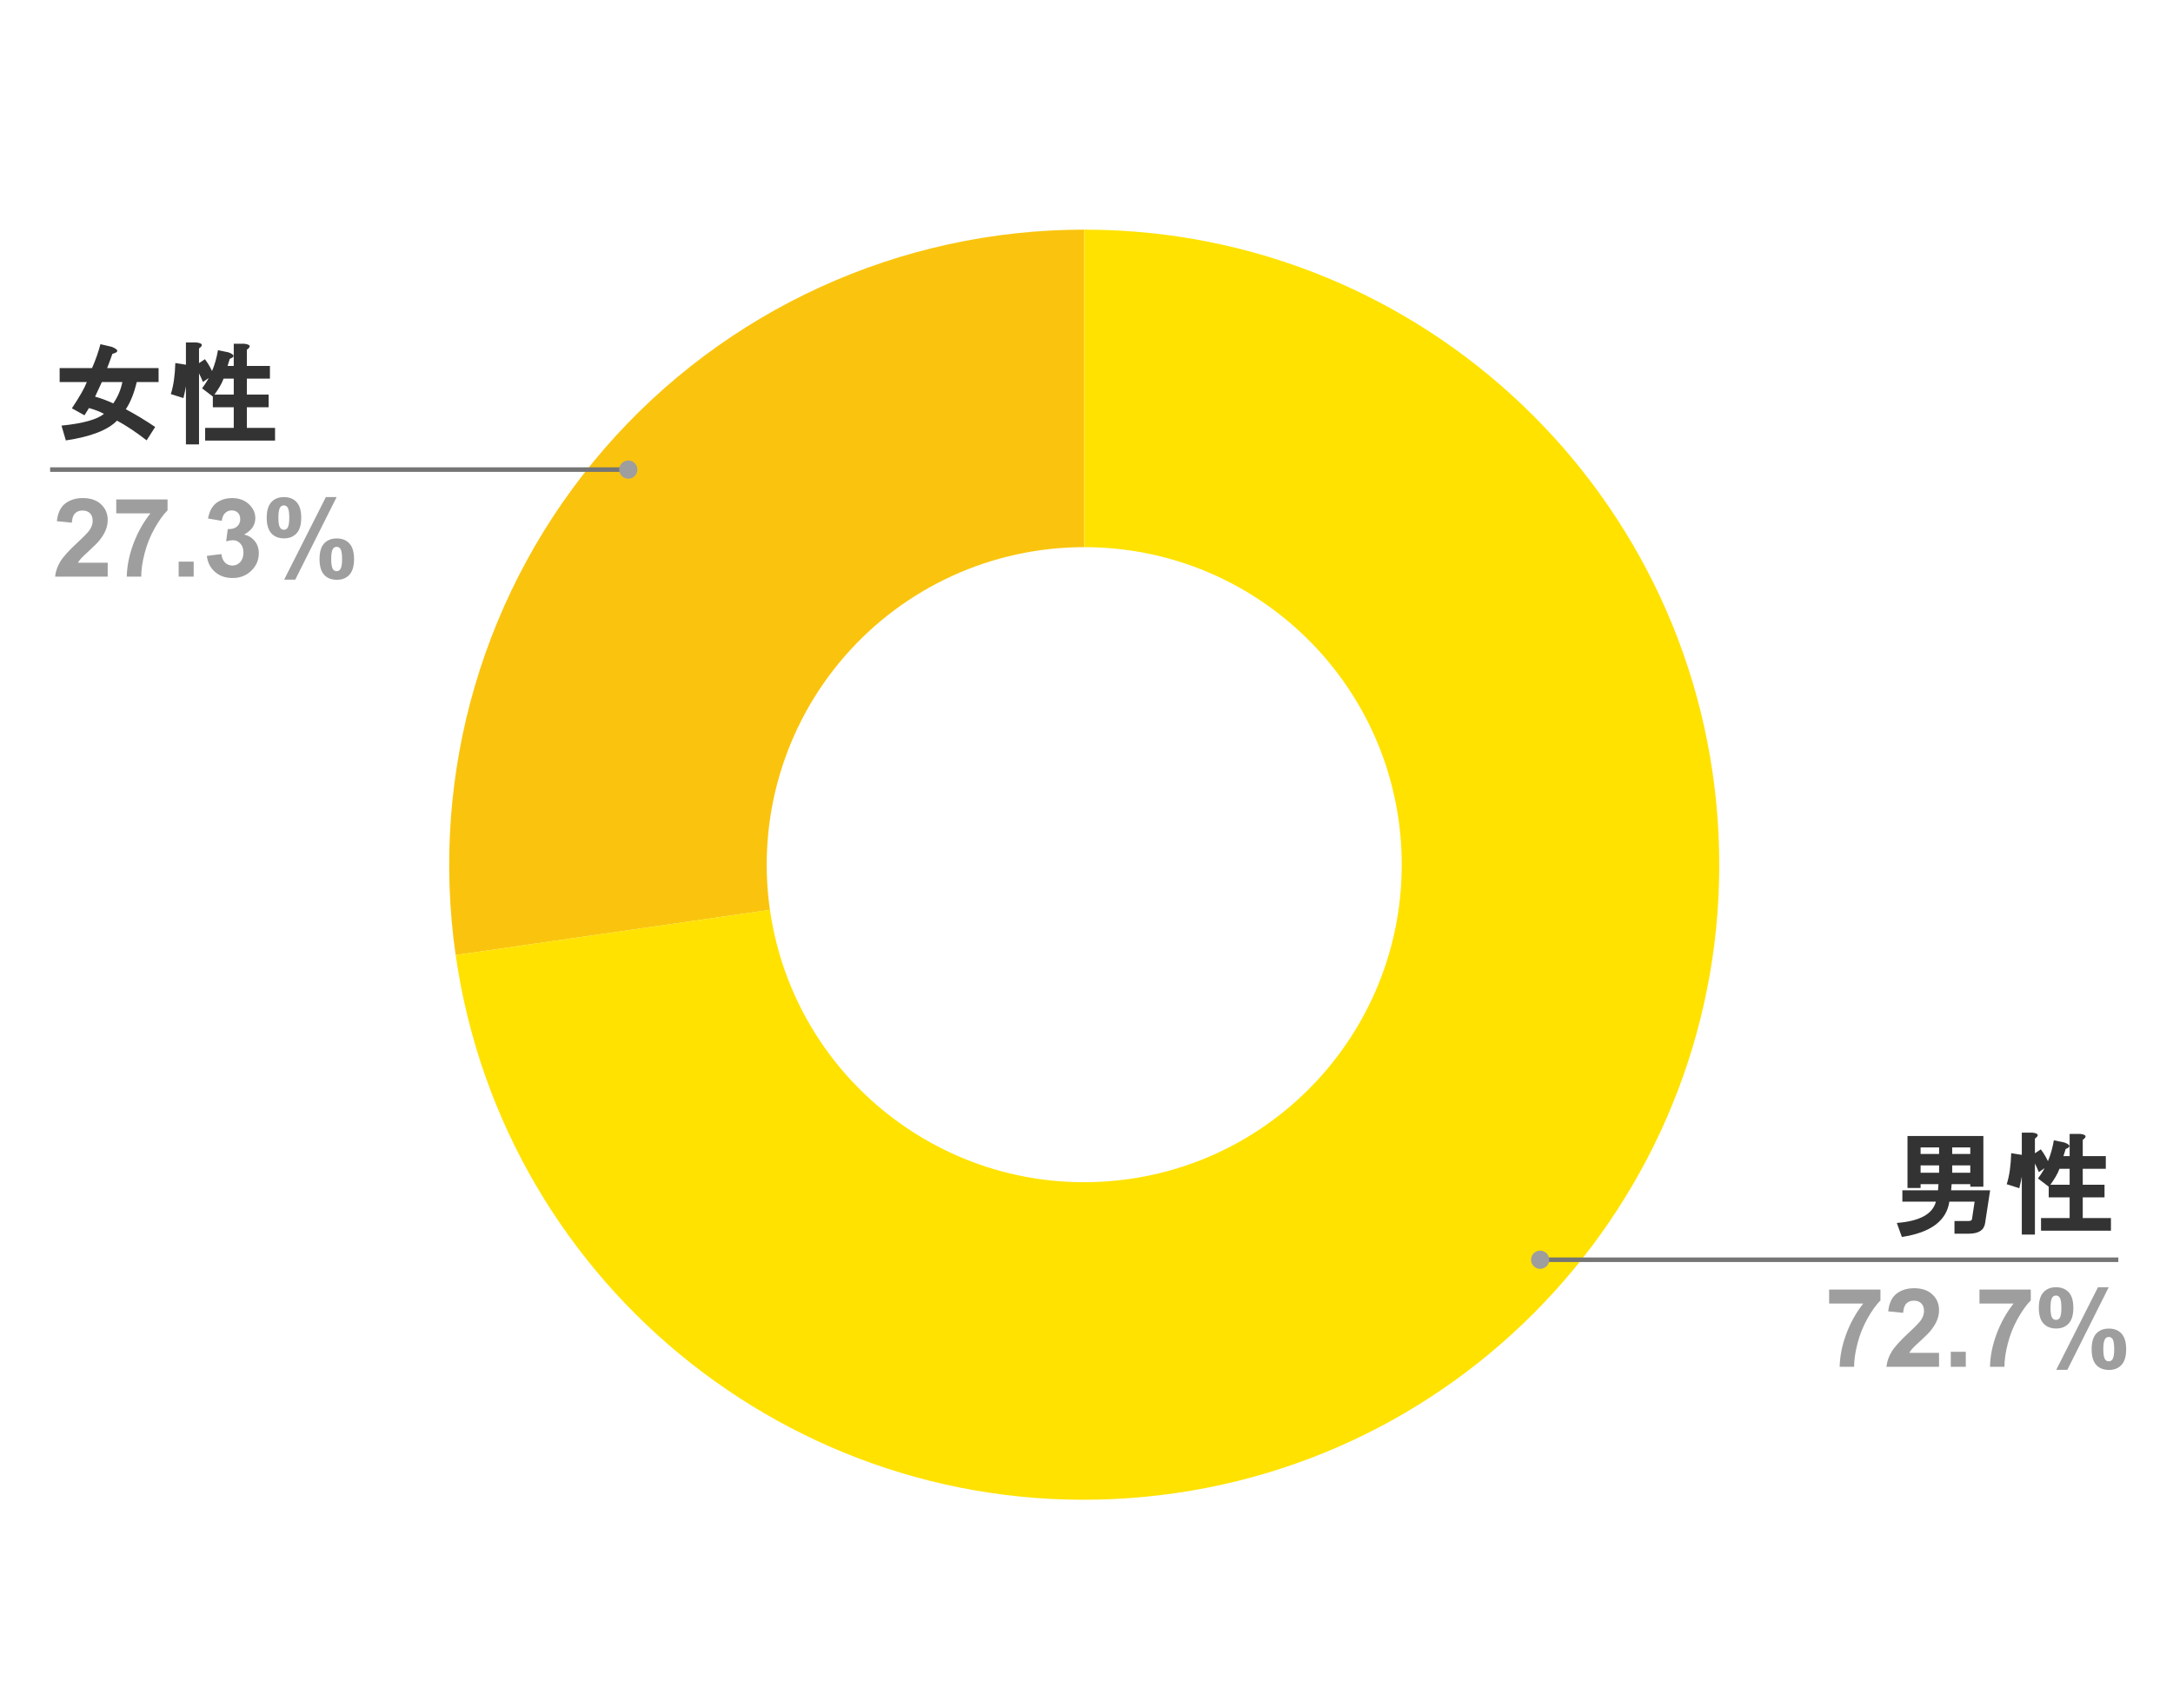
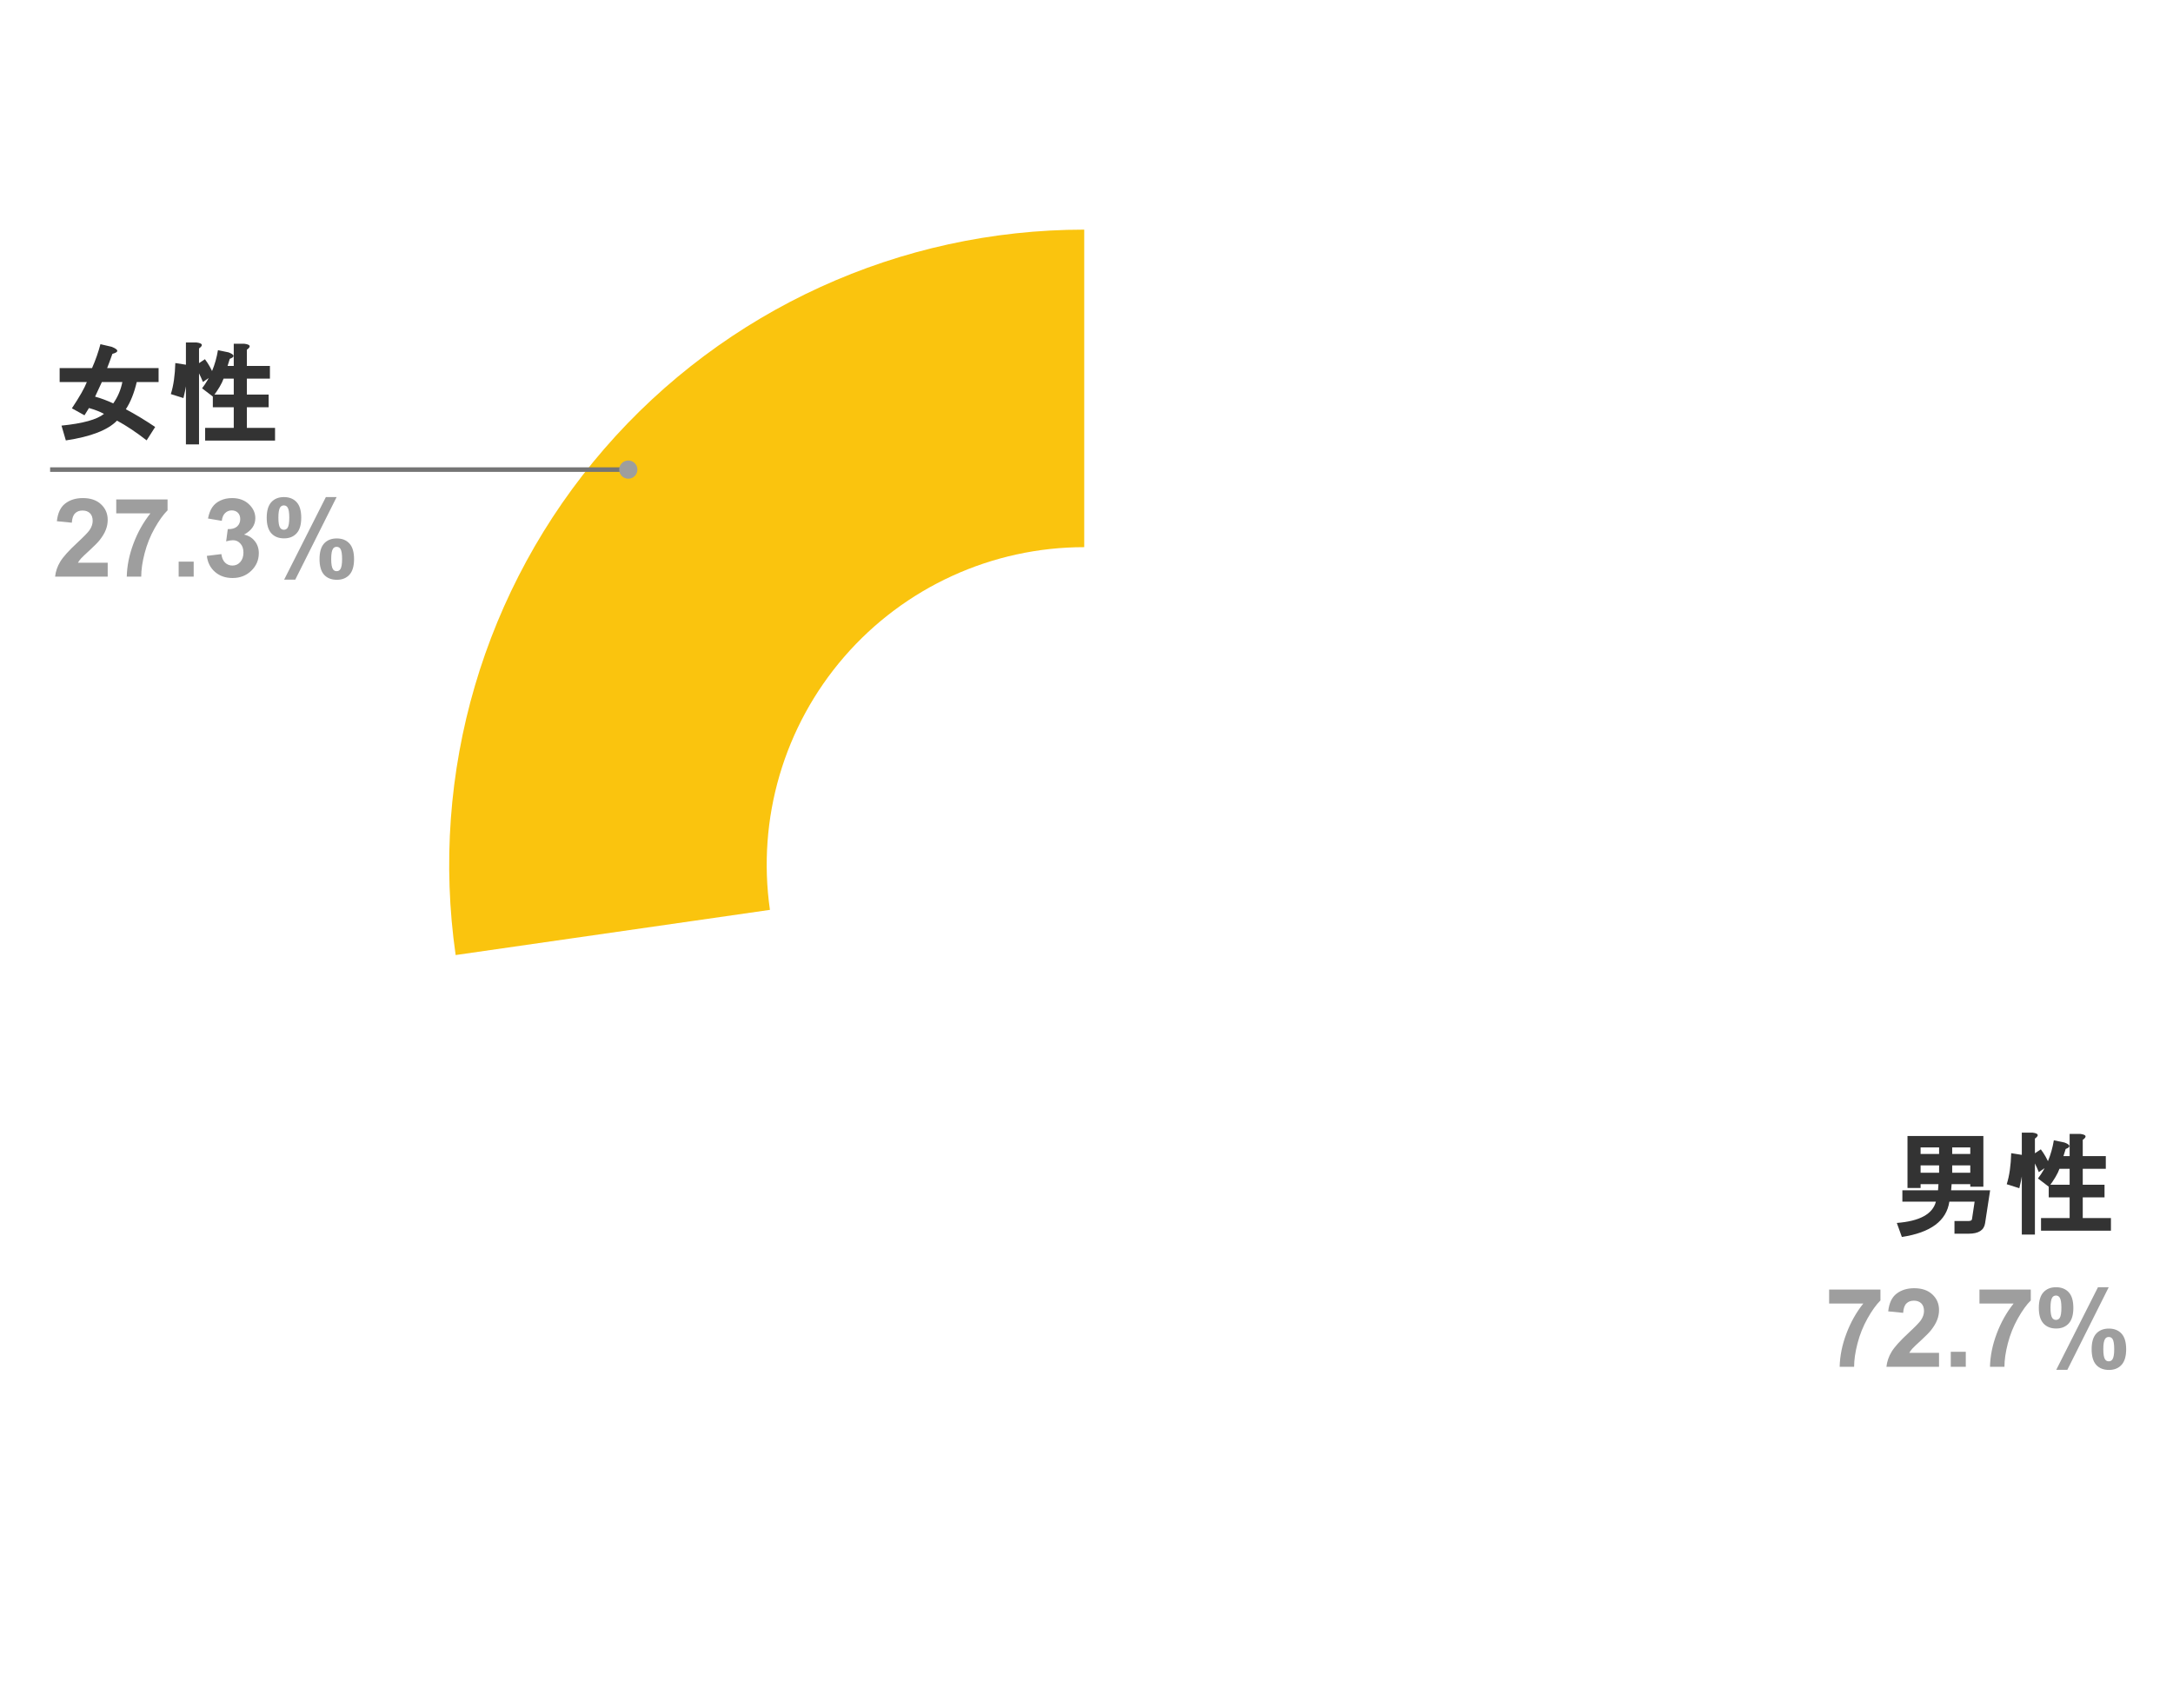
<svg xmlns="http://www.w3.org/2000/svg" version="1.1" viewBox="0.0 0.0 477.0 375.0" fill="none" stroke="none" stroke-linecap="square" stroke-miterlimit="10" width="477" height="375">
-   <path fill="#ffffff" fill-opacity="0.0" d="M0 0L477.0 0L477.0 375.0L0 375.0L0 0Z" fill-rule="nonzero" />
  <path fill="#fac40e" d="M100.021 209.642C94.267 169.622 106.173 129.075 132.65 98.518C159.128 67.962 197.568 50.407 238.0 50.407L238.0 120.105C217.784 120.105 198.564 128.883 185.325 144.161C172.087 159.439 166.134 179.713 169.011 199.723Z" fill-rule="nonzero" />
-   <path fill="#ffe200" d="M238.0 50.407C312.408 50.407 373.699 108.847 377.24 183.171C380.78 257.495 325.322 321.497 251.251 328.57C177.179 335.643 110.611 283.293 100.021 209.642L169.011 199.723C174.305 236.549 207.59 262.724 244.625 259.187C281.661 255.651 309.39 223.65 307.62 186.488C305.85 149.326 275.204 120.105 238.0 120.105Z" fill-rule="nonzero" />
  <path fill="#333333" d="M34.812 80.801L34.812 83.864L30.016 83.864Q29.156 87.504 27.625 89.832Q30.719 91.473 34.062 93.723L32.188 96.661Q28.781 94.004 25.688 92.332Q22.641 95.457 14.453 96.676L13.5 93.426Q20.516 92.723 22.828 90.848Q21.469 90.114 19.531 89.567L18.547 91.161L15.781 89.629Q18.297 85.848 19.062 83.864L13.094 83.864L13.094 80.801L20.203 80.801Q21.375 78.129 22.047 75.551L24.531 76.129Q26.891 77.082 24.672 77.676Q24.0 79.598 23.516 80.801L34.812 80.801ZM20.875 87.067Q22.766 87.582 24.859 88.551Q26.344 86.442 26.859 83.864L22.359 83.864Q21.734 85.254 20.875 87.067ZM49.953 80.332L51.312 80.332L51.312 75.457L53.625 75.457Q55.672 75.707 54.188 76.77L54.188 80.332L59.25 80.332L59.25 83.114L54.188 83.114L54.188 86.614L58.969 86.614L58.969 89.395L54.188 89.395L54.188 93.926L60.375 93.926L60.375 96.707L45.031 96.707L45.031 93.926L51.312 93.926L51.312 89.395L46.719 89.395L46.719 86.614L51.312 86.614L51.312 83.114L49.078 83.114Q48.516 84.723 46.75 87.067L44.359 85.239Q47.031 81.754 47.844 76.864L50.172 77.348Q52.203 78.114 50.438 78.77L49.953 80.332ZM40.812 75.176L43.125 75.176Q45.172 75.426 43.688 76.489L43.688 97.551L40.812 97.551L40.812 75.176ZM44.984 78.848Q46.156 80.395 46.891 82.239L44.547 83.848Q43.672 81.723 42.781 80.317L44.984 78.848ZM40.859 80.067Q42.688 80.582 41.234 81.411Q41.062 84.192 40.266 87.379L37.5 86.504Q38.375 83.754 38.484 79.692L40.859 80.067Z" fill-rule="nonzero" />
  <path fill="#9e9e9e" d="M23.641 123.52L23.641 126.582L12.094 126.582Q12.281 124.848 13.219 123.301Q14.156 121.739 16.922 119.176Q19.156 117.098 19.656 116.364Q20.344 115.348 20.344 114.348Q20.344 113.239 19.75 112.661Q19.156 112.067 18.109 112.067Q17.078 112.067 16.469 112.692Q15.859 113.301 15.766 114.739L12.484 114.411Q12.781 111.692 14.328 110.52Q15.875 109.332 18.188 109.332Q20.734 109.332 22.188 110.707Q23.641 112.067 23.641 114.114Q23.641 115.27 23.219 116.317Q22.812 117.364 21.906 118.52Q21.312 119.286 19.75 120.723Q18.188 122.145 17.766 122.614Q17.359 123.082 17.109 123.52L23.641 123.52ZM25.516 112.692L25.516 109.629L36.781 109.629L36.781 112.02Q35.391 113.395 33.938 115.973Q32.5 118.536 31.75 121.426Q31.0 124.301 31.0 126.582L27.828 126.582Q27.906 123.02 29.297 119.317Q30.688 115.614 33.016 112.692L25.516 112.692ZM39.219 126.582L39.219 123.286L42.516 123.286L42.516 126.582L39.219 126.582ZM45.406 122.02L48.594 121.629Q48.75 122.848 49.406 123.504Q50.078 124.145 51.031 124.145Q52.047 124.145 52.734 123.379Q53.438 122.598 53.438 121.286Q53.438 120.036 52.766 119.317Q52.109 118.582 51.141 118.582Q50.516 118.582 49.641 118.832L50.0 116.145Q51.328 116.192 52.031 115.582Q52.734 114.957 52.734 113.942Q52.734 113.067 52.219 112.551Q51.703 112.036 50.859 112.036Q50.016 112.036 49.406 112.629Q48.812 113.207 48.688 114.332L45.656 113.817Q45.969 112.254 46.609 111.332Q47.25 110.395 48.391 109.864Q49.531 109.332 50.953 109.332Q53.375 109.332 54.844 110.879Q56.047 112.145 56.047 113.739Q56.047 116.004 53.578 117.348Q55.047 117.661 55.922 118.77Q56.812 119.864 56.812 121.426Q56.812 123.692 55.156 125.286Q53.516 126.879 51.047 126.879Q48.719 126.879 47.188 125.536Q45.656 124.192 45.406 122.02ZM58.547 113.645Q58.547 111.332 59.562 110.223Q60.578 109.114 62.312 109.114Q64.094 109.114 65.109 110.223Q66.125 111.317 66.125 113.645Q66.125 115.957 65.109 117.067Q64.094 118.176 62.359 118.176Q60.578 118.176 59.562 117.067Q58.547 115.957 58.547 113.645ZM61.109 113.614Q61.109 115.301 61.5 115.864Q61.797 116.286 62.312 116.286Q62.828 116.286 63.125 115.864Q63.5 115.301 63.5 113.614Q63.5 111.942 63.125 111.379Q62.828 110.942 62.312 110.942Q61.797 110.942 61.5 111.364Q61.109 111.942 61.109 113.614ZM64.812 127.239L62.375 127.239L71.531 109.114L73.891 109.114L64.812 127.239ZM70.141 122.723Q70.141 120.411 71.141 119.301Q72.156 118.192 73.922 118.192Q75.688 118.192 76.703 119.301Q77.719 120.411 77.719 122.723Q77.719 125.051 76.703 126.161Q75.688 127.27 73.953 127.27Q72.156 127.27 71.141 126.161Q70.141 125.051 70.141 122.723ZM72.703 122.707Q72.703 124.395 73.094 124.957Q73.375 125.379 73.891 125.379Q74.422 125.379 74.703 124.957Q75.094 124.395 75.094 122.707Q75.094 121.036 74.719 120.457Q74.422 120.036 73.891 120.036Q73.375 120.036 73.094 120.457Q72.703 121.036 72.703 122.707Z" fill-rule="nonzero" />
  <path stroke="#757575" stroke-width="1.0" stroke-linecap="butt" d="M11.5 103.082L92.603 103.082L137.918 103.082" fill-rule="nonzero" />
  <path fill="#9e9e9e" d="M139.918 103.082C139.918 101.978 139.023 101.082 137.918 101.082C136.813 101.082 135.918 101.978 135.918 103.082C135.918 104.187 136.813 105.082 137.918 105.082C139.023 105.082 139.918 104.187 139.918 103.082" fill-rule="nonzero" />
  <path fill="#333333" d="M433.453 263.776L427.906 263.776Q426.969 270.088 417.484 271.526L416.375 268.447Q423.891 267.869 424.953 263.776L417.594 263.776L417.594 261.276L425.422 261.276Q425.469 260.604 425.516 259.932L421.594 259.932L421.594 260.776L418.719 260.776L418.719 249.369L435.375 249.369L435.375 260.494L432.5 260.494L432.5 259.932L428.406 259.932Q428.344 260.697 428.297 261.276L436.859 261.276L435.75 268.51Q435.406 270.807 432.156 270.807L429.031 270.807L429.031 268.026L432.062 268.026Q432.828 268.026 432.875 267.619L433.453 263.776ZM432.5 251.869L428.531 251.869L428.531 253.307L432.5 253.307L432.5 251.869ZM425.656 251.869L421.594 251.869L421.594 253.307L425.656 253.307L425.656 251.869ZM425.656 255.807L421.594 255.807L421.594 257.432L425.656 257.432L425.656 255.807ZM428.531 255.807L428.531 257.432L432.5 257.432L432.5 255.807L428.531 255.807ZM452.953 253.776L454.312 253.776L454.312 248.901L456.625 248.901Q458.672 249.151 457.188 250.213L457.188 253.776L462.25 253.776L462.25 256.557L457.188 256.557L457.188 260.057L461.969 260.057L461.969 262.838L457.188 262.838L457.188 267.369L463.375 267.369L463.375 270.151L448.031 270.151L448.031 267.369L454.312 267.369L454.312 262.838L449.719 262.838L449.719 260.057L454.312 260.057L454.312 256.557L452.078 256.557Q451.516 258.166 449.75 260.51L447.359 258.682Q450.031 255.197 450.844 250.307L453.172 250.791Q455.203 251.557 453.438 252.213L452.953 253.776ZM443.812 248.619L446.125 248.619Q448.172 248.869 446.688 249.932L446.688 270.994L443.812 270.994L443.812 248.619ZM447.984 252.291Q449.156 253.838 449.891 255.682L447.547 257.291Q446.672 255.166 445.781 253.76L447.984 252.291ZM443.859 253.51Q445.688 254.026 444.234 254.854Q444.062 257.635 443.266 260.822L440.5 259.947Q441.375 257.197 441.484 253.135L443.859 253.51Z" fill-rule="nonzero" />
  <path fill="#9e9e9e" d="M401.516 286.135L401.516 283.072L412.781 283.072L412.781 285.463Q411.391 286.838 409.938 289.416Q408.5 291.979 407.75 294.869Q407.0 297.744 407.0 300.026L403.828 300.026Q403.906 296.463 405.297 292.76Q406.688 289.057 409.016 286.135L401.516 286.135ZM425.641 296.963L425.641 300.026L414.094 300.026Q414.281 298.291 415.219 296.744Q416.156 295.182 418.922 292.619Q421.156 290.541 421.656 289.807Q422.344 288.791 422.344 287.791Q422.344 286.682 421.75 286.104Q421.156 285.51 420.109 285.51Q419.078 285.51 418.469 286.135Q417.859 286.744 417.766 288.182L414.484 287.854Q414.781 285.135 416.328 283.963Q417.875 282.776 420.188 282.776Q422.734 282.776 424.188 284.151Q425.641 285.51 425.641 287.557Q425.641 288.713 425.219 289.76Q424.812 290.807 423.906 291.963Q423.312 292.729 421.75 294.166Q420.188 295.588 419.766 296.057Q419.359 296.526 419.109 296.963L425.641 296.963ZM428.219 300.026L428.219 296.729L431.516 296.729L431.516 300.026L428.219 300.026ZM434.516 286.135L434.516 283.072L445.781 283.072L445.781 285.463Q444.391 286.838 442.938 289.416Q441.5 291.979 440.75 294.869Q440.0 297.744 440.0 300.026L436.828 300.026Q436.906 296.463 438.297 292.76Q439.688 289.057 442.016 286.135L434.516 286.135ZM447.547 287.088Q447.547 284.776 448.562 283.666Q449.578 282.557 451.312 282.557Q453.094 282.557 454.109 283.666Q455.125 284.76 455.125 287.088Q455.125 289.401 454.109 290.51Q453.094 291.619 451.359 291.619Q449.578 291.619 448.562 290.51Q447.547 289.401 447.547 287.088ZM450.109 287.057Q450.109 288.744 450.5 289.307Q450.797 289.729 451.312 289.729Q451.828 289.729 452.125 289.307Q452.5 288.744 452.5 287.057Q452.5 285.385 452.125 284.822Q451.828 284.385 451.312 284.385Q450.797 284.385 450.5 284.807Q450.109 285.385 450.109 287.057ZM453.812 300.682L451.375 300.682L460.531 282.557L462.891 282.557L453.812 300.682ZM459.141 296.166Q459.141 293.854 460.141 292.744Q461.156 291.635 462.922 291.635Q464.688 291.635 465.703 292.744Q466.719 293.854 466.719 296.166Q466.719 298.494 465.703 299.604Q464.688 300.713 462.953 300.713Q461.156 300.713 460.141 299.604Q459.141 298.494 459.141 296.166ZM461.703 296.151Q461.703 297.838 462.094 298.401Q462.375 298.822 462.891 298.822Q463.422 298.822 463.703 298.401Q464.094 297.838 464.094 296.151Q464.094 294.479 463.719 293.901Q463.422 293.479 462.891 293.479Q462.375 293.479 462.094 293.901Q461.703 294.479 461.703 296.151Z" fill-rule="nonzero" />
-   <path stroke="#757575" stroke-width="1.0" stroke-linecap="butt" d="M464.5 276.526L383.397 276.526L338.082 276.526" fill-rule="nonzero" />
-   <path fill="#9e9e9e" d="M340.082 276.526C340.082 275.421 339.187 274.526 338.082 274.526C336.977 274.526 336.082 275.421 336.082 276.526C336.082 277.63 336.977 278.526 338.082 278.526C339.187 278.526 340.082 277.63 340.082 276.526" fill-rule="nonzero" />
</svg>